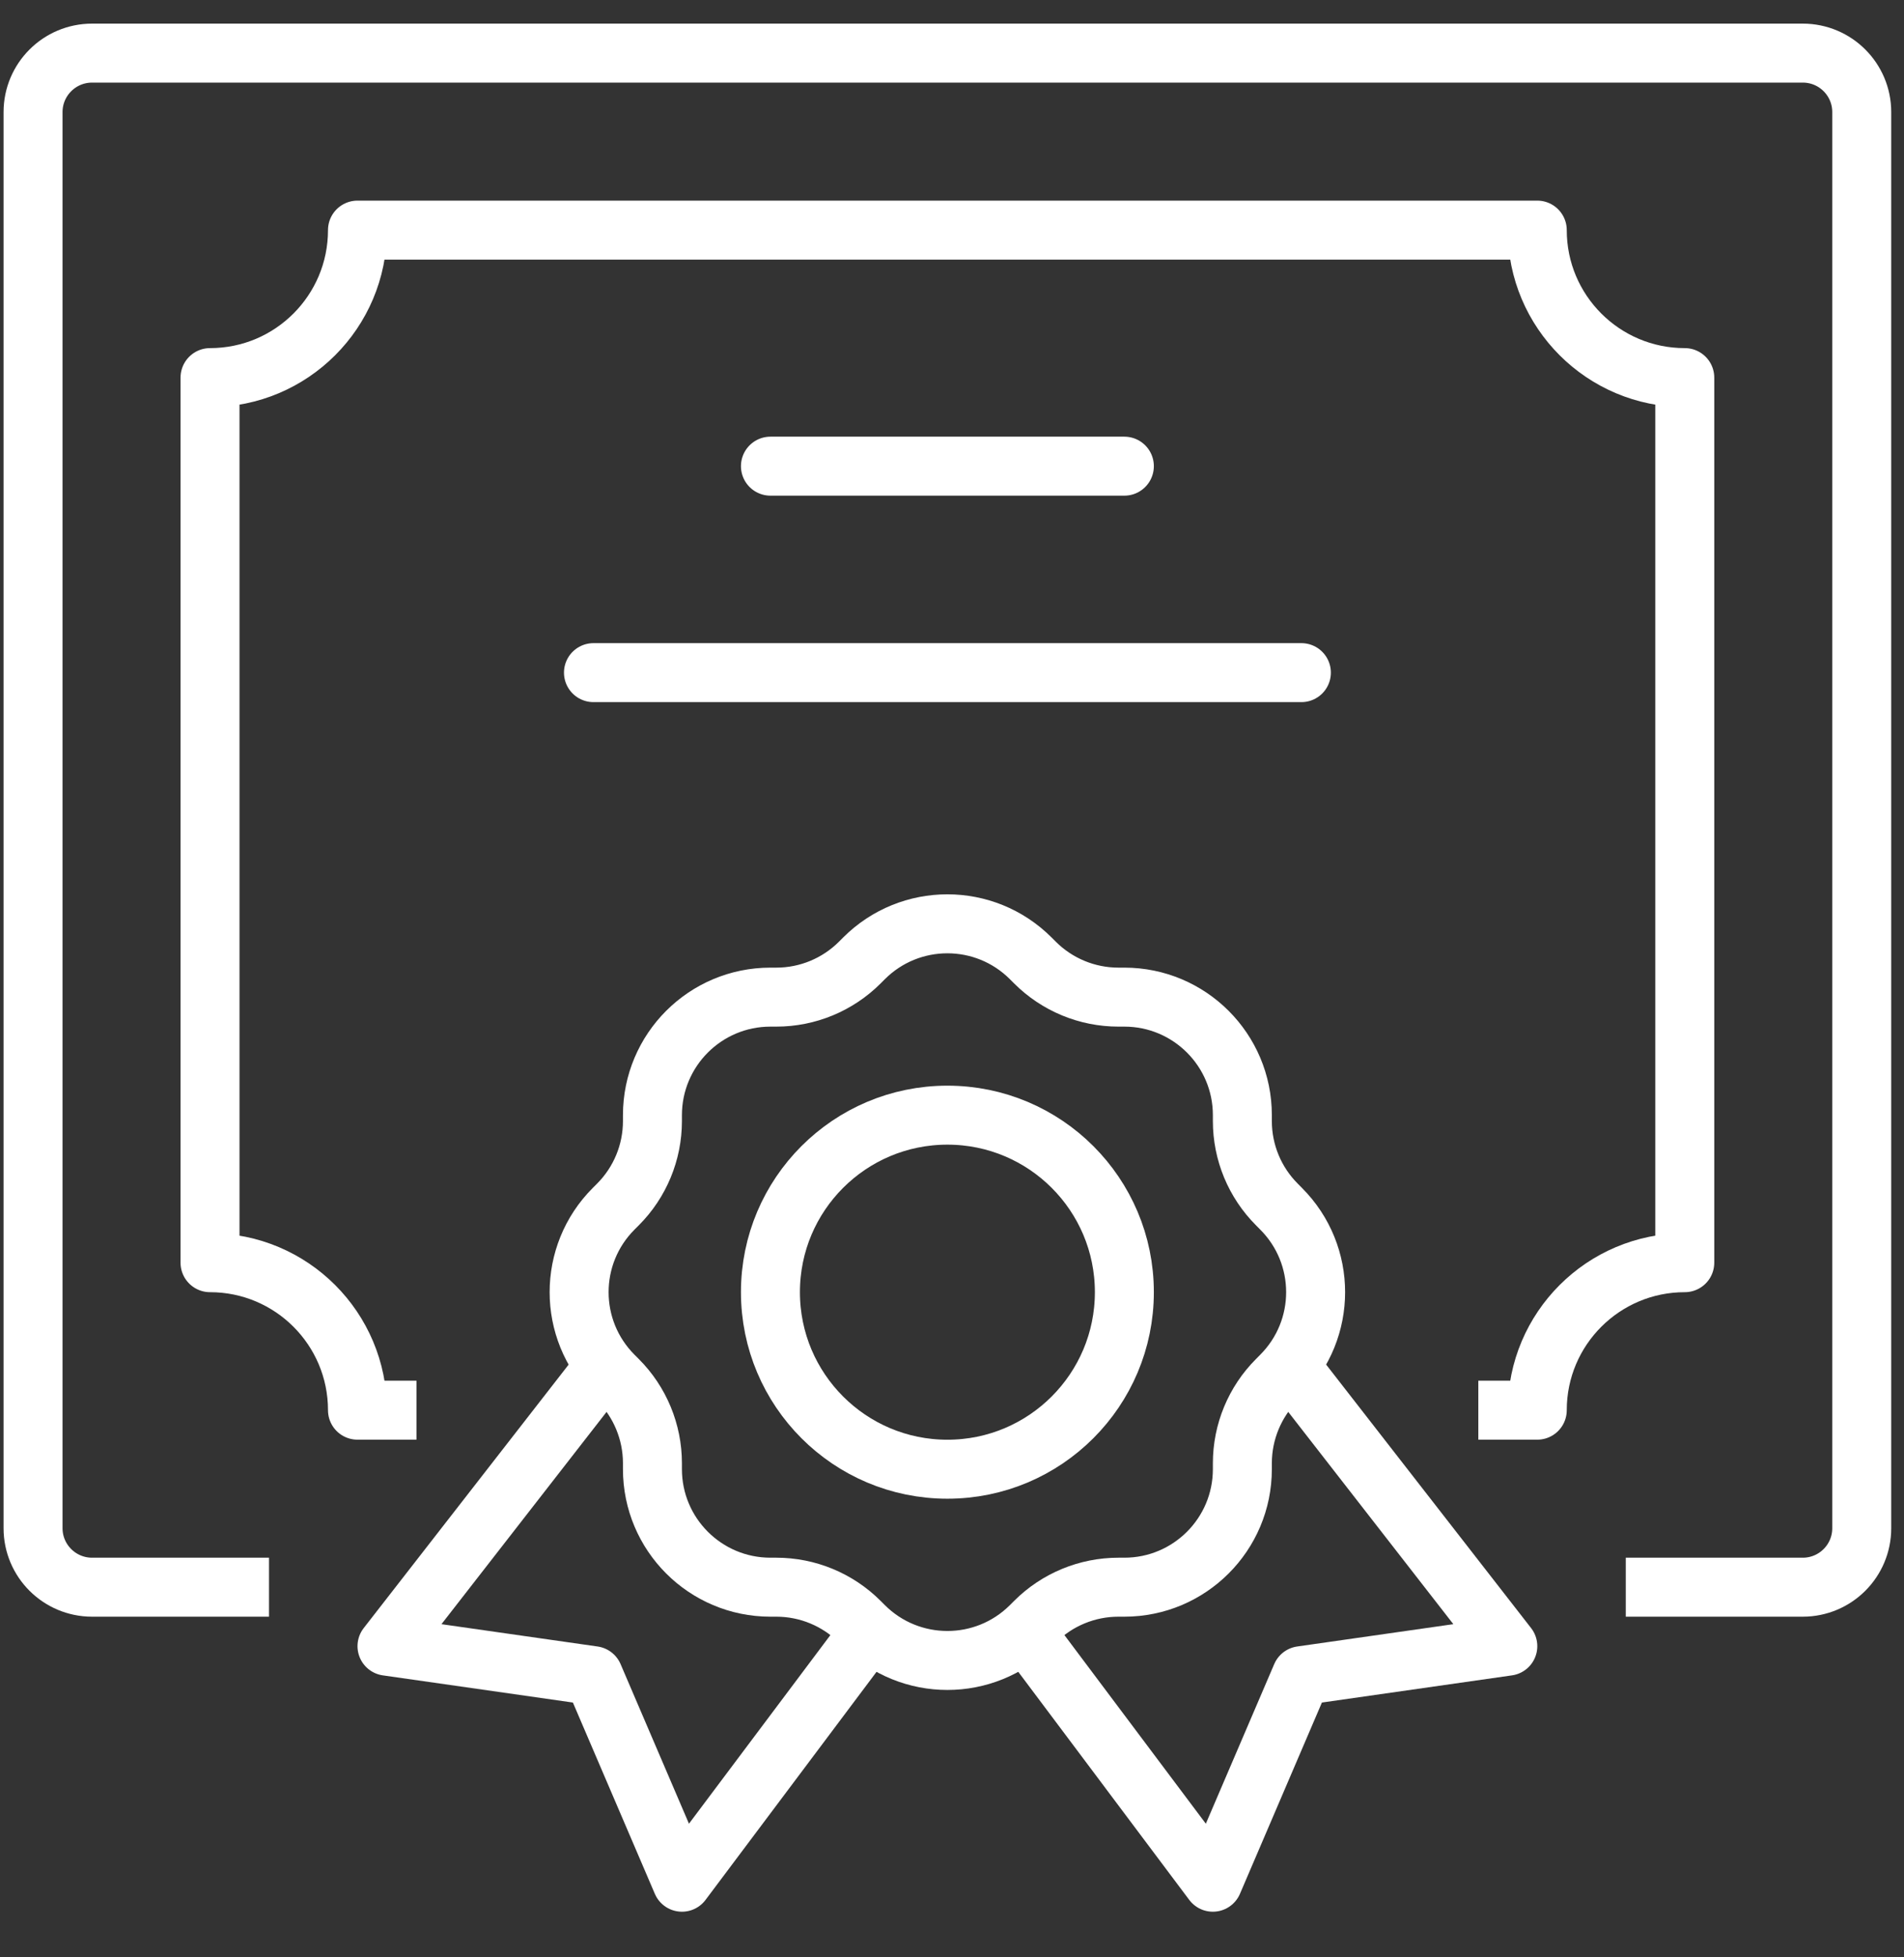
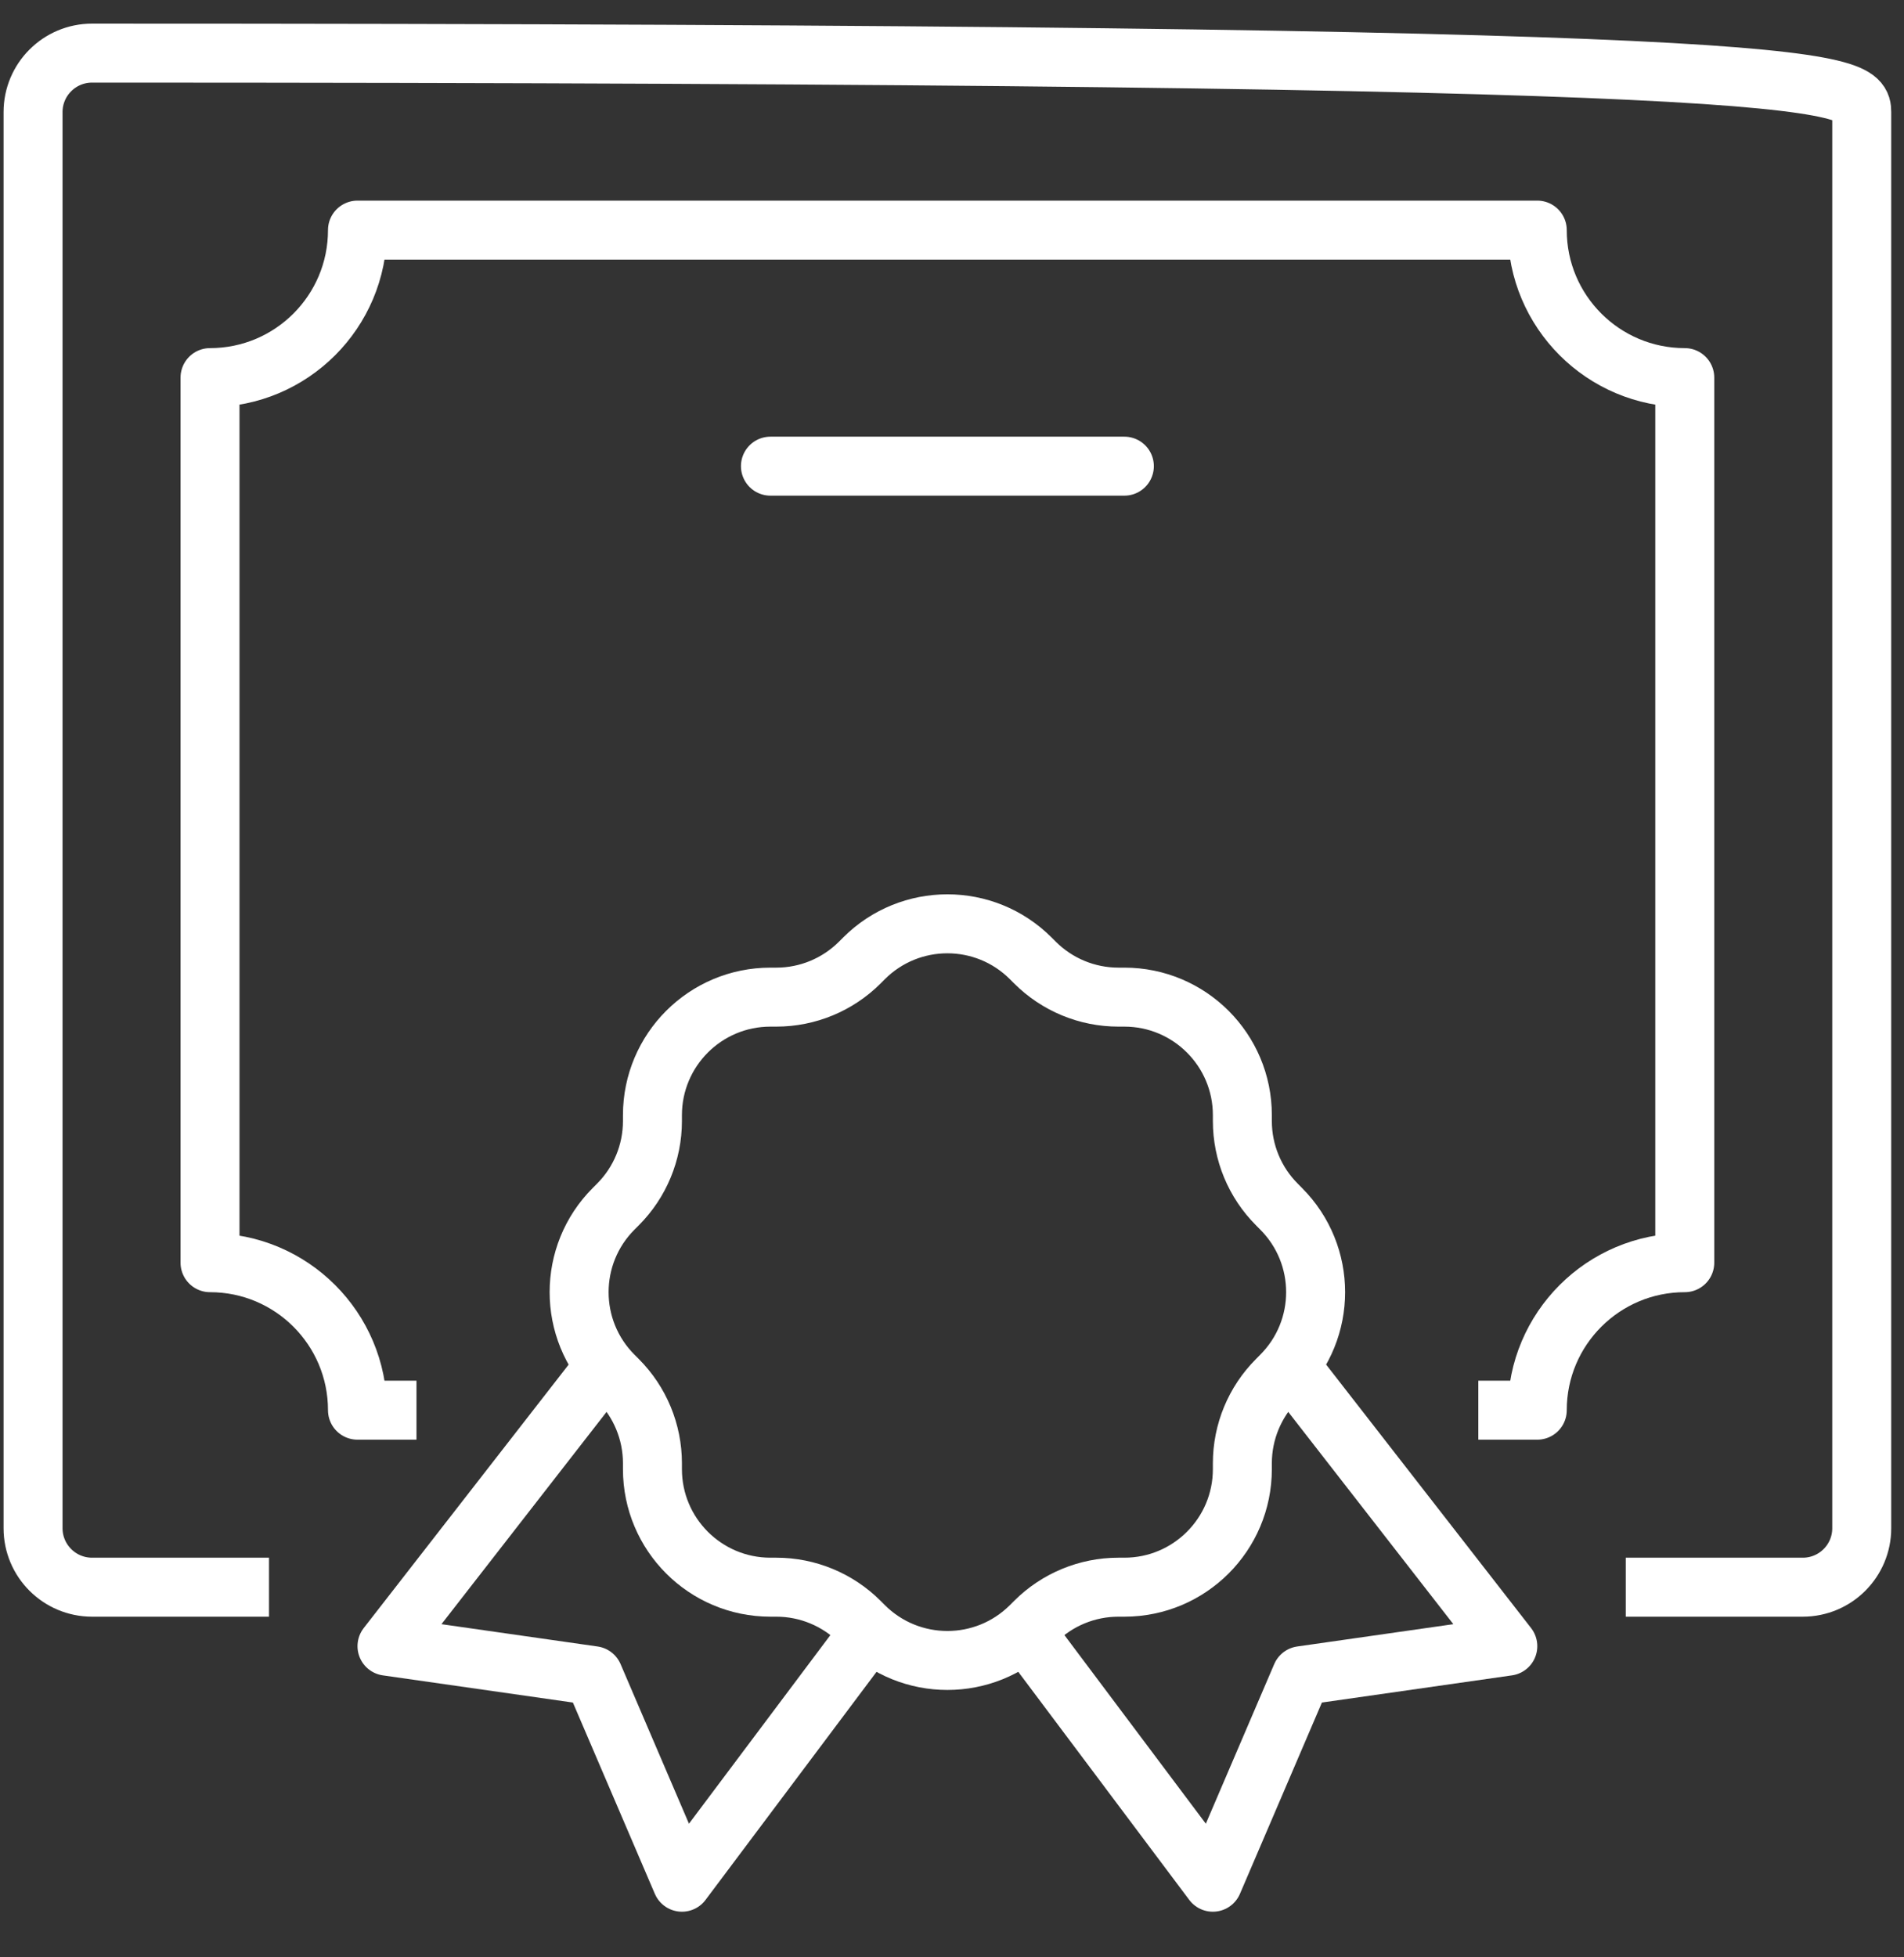
<svg xmlns="http://www.w3.org/2000/svg" width="36" height="37" viewBox="0 0 36 37" fill="none">
  <rect x="0" y="0" width="36" height="37" fill="#333333" stroke="none" />
-   <path d="M4.529 30.003H1.741C1.125 30.003 0.625 29.504 0.625 28.888V2.119C0.625 1.503 1.125 1.004 1.741 1.004H34.086C34.702 1.004 35.201 1.503 35.201 2.119V28.888C35.201 29.504 34.702 30.003 34.086 30.003H31.297" stroke="white" stroke-width="1.115" stroke-linecap="square" stroke-linejoin="round" />
+   <path d="M4.529 30.003H1.741C1.125 30.003 0.625 29.504 0.625 28.888V2.119C0.625 1.503 1.125 1.004 1.741 1.004C34.702 1.004 35.201 1.503 35.201 2.119V28.888C35.201 29.504 34.702 30.003 34.086 30.003H31.297" stroke="white" stroke-width="1.115" stroke-linecap="square" stroke-linejoin="round" />
  <path d="M7.317 26.657H6.759C6.759 25.117 5.511 23.869 3.971 23.869V7.138C5.511 7.138 6.759 5.89 6.759 4.35H29.066C29.066 5.89 30.315 7.138 31.855 7.138V23.869C30.315 23.869 29.066 25.117 29.066 26.657H28.509" stroke="white" stroke-width="1.115" stroke-linecap="square" stroke-linejoin="round" />
  <line x1="14.567" y1="8.812" x2="21.259" y2="8.812" stroke="white" stroke-width="1.115" stroke-linecap="round" stroke-linejoin="round" />
-   <line x1="11.221" y1="12.715" x2="24.606" y2="12.715" stroke="white" stroke-width="1.115" stroke-linecap="round" stroke-linejoin="round" />
  <path d="M12.336 21.192V21.08C12.336 19.848 13.335 18.849 14.567 18.849H14.679C15.27 18.849 15.838 18.614 16.256 18.196L16.335 18.117C17.207 17.245 18.619 17.245 19.49 18.117L19.569 18.196C19.988 18.614 20.555 18.849 21.147 18.849H21.259C22.491 18.849 23.49 19.848 23.49 21.08V21.192C23.49 21.784 23.725 22.351 24.143 22.769L24.222 22.849C25.093 23.72 25.093 25.132 24.222 26.003L24.143 26.083C23.725 26.501 23.49 27.068 23.49 27.66V27.772C23.49 29.004 22.491 30.003 21.259 30.003H21.147C20.555 30.003 19.988 30.238 19.569 30.656L19.49 30.735C18.619 31.606 17.207 31.606 16.335 30.735L16.256 30.656C15.838 30.238 15.27 30.003 14.679 30.003H14.567C13.335 30.003 12.336 29.004 12.336 27.772V27.66C12.336 27.068 12.101 26.501 11.683 26.083L11.603 26.003C10.732 25.132 10.732 23.72 11.603 22.849L11.683 22.769C12.101 22.351 12.336 21.784 12.336 21.192Z" stroke="white" stroke-width="1.115" stroke-linecap="square" stroke-linejoin="round" />
  <path d="M19.586 31.118L22.932 35.58L24.605 31.676L28.509 31.118L24.605 26.1" stroke="white" stroke-width="1.115" stroke-linecap="round" stroke-linejoin="round" />
  <path d="M16.24 31.118L12.894 35.58L11.221 31.676L7.317 31.118L11.221 26.1" stroke="white" stroke-width="1.115" stroke-linecap="round" stroke-linejoin="round" />
-   <path d="M21.259 24.426C21.259 26.274 19.761 27.773 17.913 27.773C16.065 27.773 14.567 26.274 14.567 24.426C14.567 22.578 16.065 21.08 17.913 21.08C19.761 21.08 21.259 22.578 21.259 24.426Z" stroke="white" stroke-width="1.115" stroke-linecap="round" stroke-linejoin="round" />
</svg>